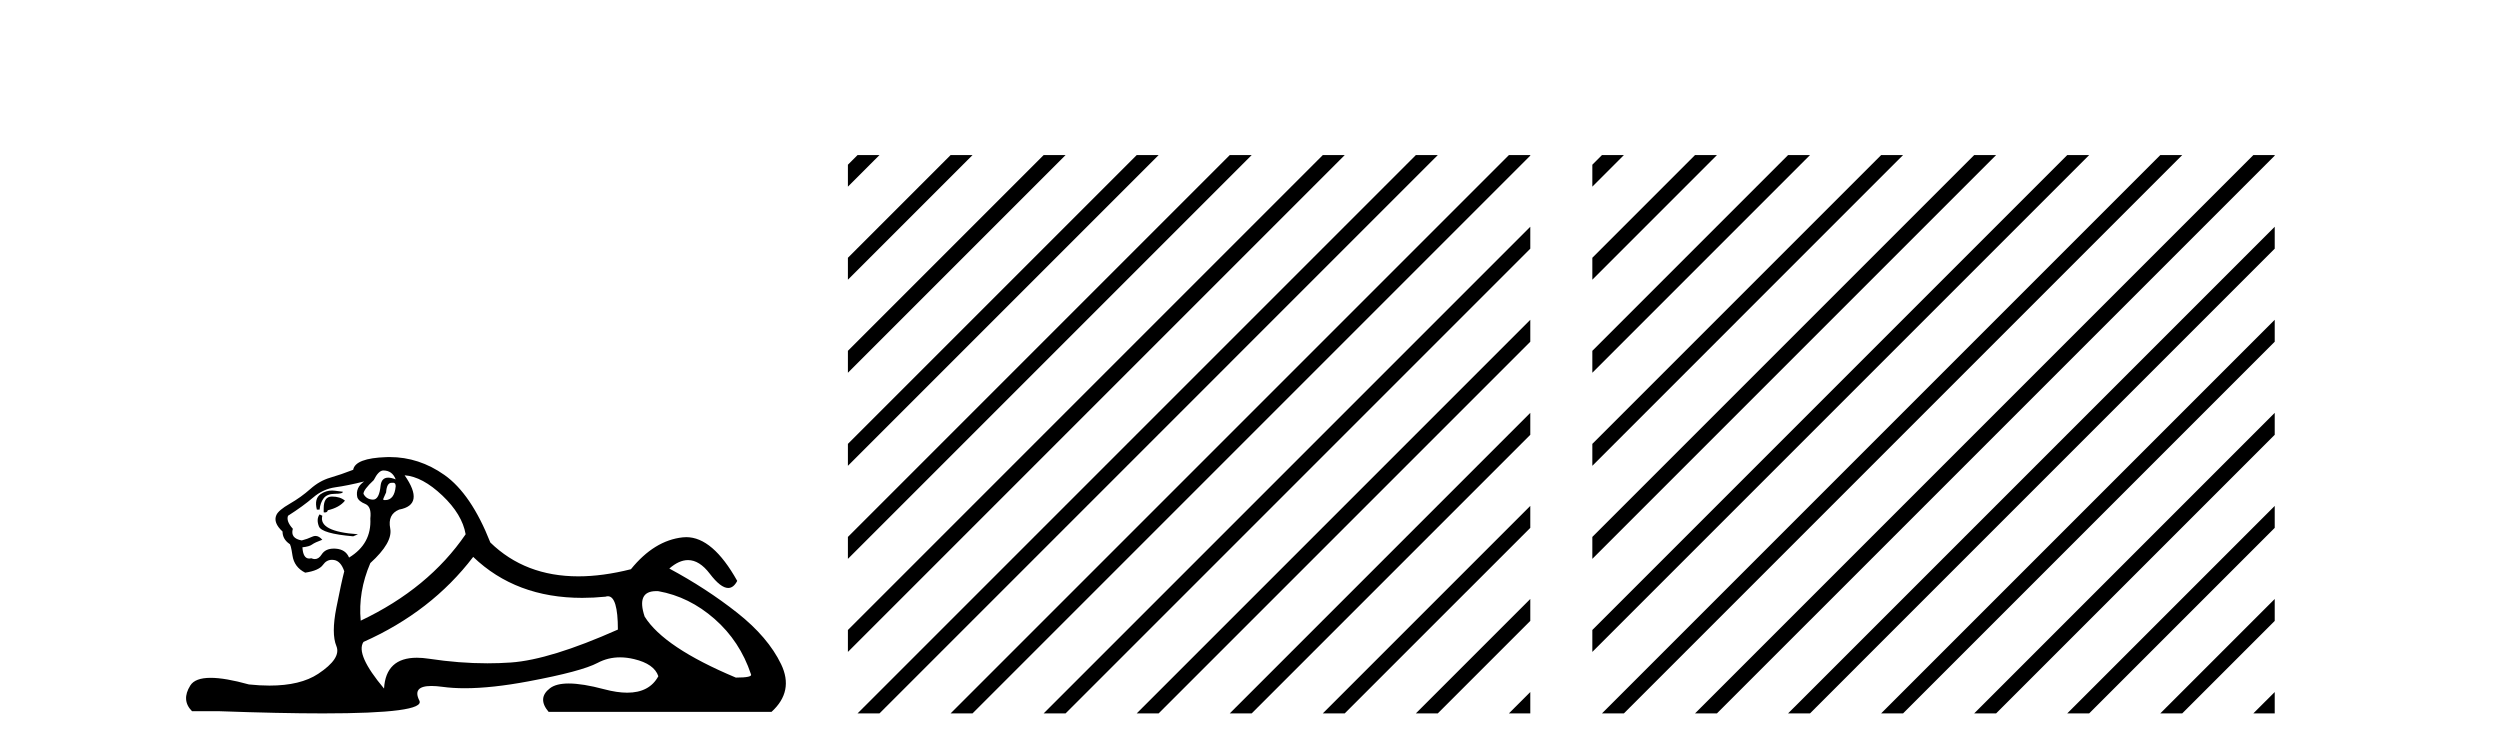
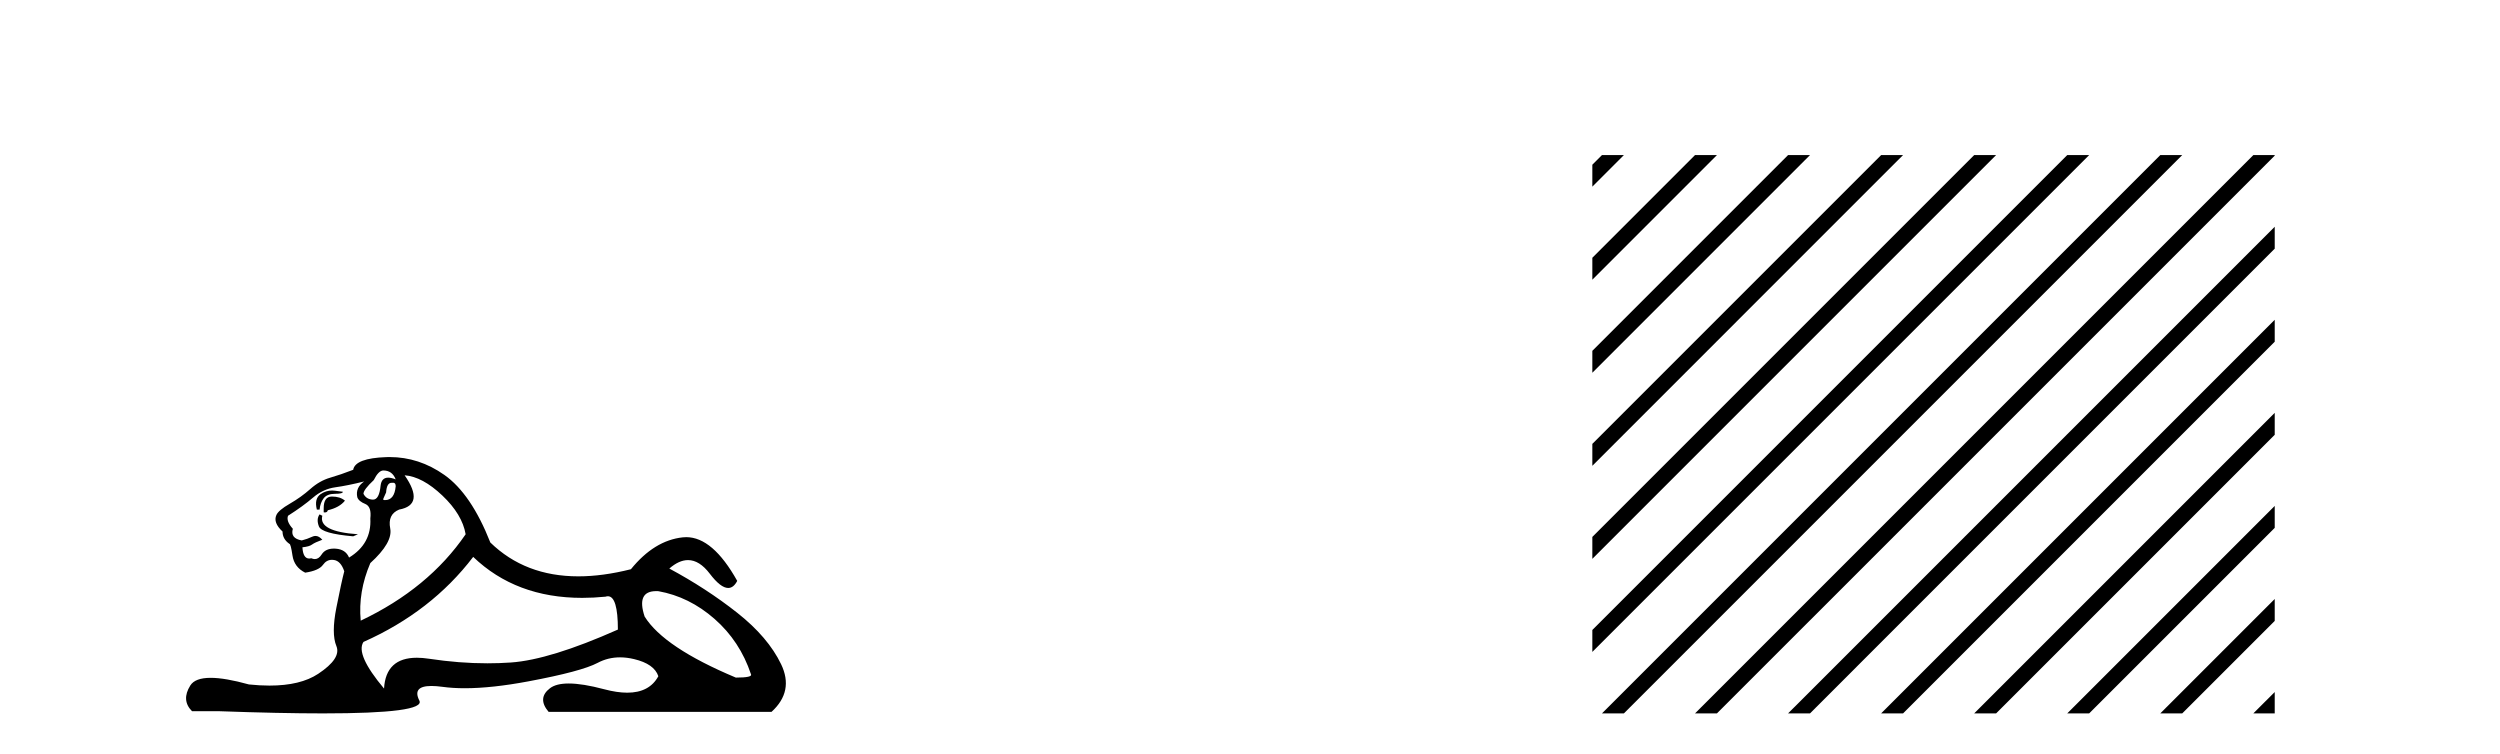
<svg xmlns="http://www.w3.org/2000/svg" width="136.0" height="41.0">
  <path d="M 20.854 25.594 Q 21.339 25.594 21.526 26.079 Q 21.287 25.984 21.117 25.984 Q 20.756 25.984 20.705 26.415 Q 20.632 27.18 20.293 27.18 Q 20.284 27.18 20.276 27.18 Q 19.922 27.161 19.773 26.863 Q 19.773 26.639 20.332 26.117 Q 20.593 25.594 20.854 25.594 ZM 21.389 26.261 Q 21.526 26.261 21.526 26.452 Q 21.458 27.205 20.95 27.205 Q 20.904 27.205 20.854 27.199 L 20.854 27.124 L 21.004 26.788 Q 21.039 26.264 21.303 26.264 Q 21.321 26.264 21.339 26.266 Q 21.366 26.261 21.389 26.261 ZM 18.066 26.684 Q 17.729 26.684 17.441 26.881 Q 17.087 27.124 17.236 27.721 L 17.385 27.721 Q 17.422 27.348 17.609 27.105 Q 17.795 26.863 18.224 26.863 Q 18.653 26.863 18.653 26.751 Q 18.653 26.751 18.224 26.695 Q 18.144 26.684 18.066 26.684 ZM 18.056 27.012 Q 17.609 27.012 17.609 27.646 L 17.609 27.87 Q 17.646 27.877 17.677 27.877 Q 17.803 27.877 17.833 27.758 Q 18.467 27.609 18.765 27.236 Q 18.504 27.012 18.056 27.012 ZM 17.385 27.982 Q 17.198 28.243 17.348 28.635 Q 17.497 29.027 19.213 29.176 L 19.474 29.064 Q 17.31 28.915 17.534 28.057 L 17.385 27.982 ZM 19.81 26.191 Q 19.325 26.527 19.437 27.049 Q 19.511 27.273 19.885 27.422 Q 20.22 27.572 20.146 28.206 Q 20.22 29.586 18.989 30.332 Q 18.803 29.885 18.262 29.847 Q 18.21 29.844 18.162 29.844 Q 17.699 29.844 17.497 30.164 Q 17.339 30.414 17.126 30.414 Q 17.037 30.414 16.937 30.37 Q 16.876 30.385 16.823 30.385 Q 16.485 30.385 16.452 29.773 Q 16.825 29.735 16.975 29.623 Q 17.124 29.512 17.534 29.362 Q 17.353 29.155 17.162 29.155 Q 17.078 29.155 16.993 29.194 Q 16.713 29.325 16.415 29.4 Q 15.781 29.288 15.93 28.765 Q 15.557 28.355 15.669 28.057 Q 16.49 27.534 17.031 27.068 Q 17.572 26.602 18.243 26.508 Q 18.915 26.415 19.81 26.191 ZM 22.011 25.855 Q 22.981 25.93 24.063 26.956 Q 25.145 27.982 25.331 29.064 Q 23.317 32.011 19.623 33.764 Q 19.474 32.198 20.146 30.631 Q 21.377 29.512 21.228 28.747 Q 21.078 27.982 21.713 27.721 Q 23.13 27.46 22.011 25.855 ZM 35.698 32.157 Q 35.754 32.157 35.814 32.16 Q 37.493 32.459 38.874 33.671 Q 40.254 34.884 40.851 36.674 Q 40.963 36.861 40.03 36.861 Q 36.113 35.219 35.068 33.541 Q 34.607 32.157 35.698 32.157 ZM 25.742 30.295 Q 28.066 32.524 31.669 32.524 Q 32.287 32.524 32.942 32.459 Q 33.009 32.436 33.069 32.436 Q 33.613 32.436 33.613 34.249 Q 29.92 35.891 27.794 36.04 Q 27.163 36.084 26.515 36.084 Q 24.976 36.084 23.335 35.835 Q 22.981 35.781 22.678 35.781 Q 20.987 35.781 20.892 37.458 Q 19.325 35.593 19.773 34.921 Q 23.466 33.279 25.742 30.295 ZM 21.197 24.864 Q 21.11 24.864 21.022 24.867 Q 19.325 24.923 19.213 25.557 Q 18.541 25.818 17.963 25.986 Q 17.385 26.154 16.881 26.602 Q 16.378 27.049 15.762 27.404 Q 15.147 27.758 15.035 28.019 Q 14.848 28.43 15.37 28.915 Q 15.37 29.325 15.743 29.586 Q 15.818 29.586 15.911 30.22 Q 16.005 30.855 16.602 31.153 Q 17.348 31.041 17.572 30.724 Q 17.762 30.454 18.06 30.454 Q 18.112 30.454 18.168 30.463 Q 18.541 30.519 18.728 31.078 Q 18.579 31.638 18.299 33.056 Q 18.019 34.473 18.299 35.145 Q 18.579 35.816 17.31 36.656 Q 16.343 37.296 14.659 37.296 Q 14.136 37.296 13.542 37.234 Q 12.248 36.874 11.46 36.874 Q 10.614 36.874 10.353 37.29 Q 9.849 38.092 10.446 38.689 L 11.901 38.689 Q 15.25 38.809 17.573 38.809 Q 23.169 38.809 22.813 38.111 Q 22.409 37.317 23.472 37.317 Q 23.732 37.317 24.082 37.365 Q 24.63 37.44 25.286 37.44 Q 26.748 37.44 28.745 37.066 Q 31.636 36.525 32.513 36.059 Q 33.075 35.76 33.729 35.76 Q 34.095 35.76 34.49 35.854 Q 35.591 36.115 35.814 36.786 Q 35.328 37.682 34.121 37.682 Q 33.569 37.682 32.867 37.495 Q 31.693 37.182 30.94 37.182 Q 30.257 37.182 29.92 37.439 Q 29.211 37.98 29.845 38.726 L 41.97 38.726 Q 43.201 37.607 42.492 36.133 Q 41.783 34.66 40.105 33.335 Q 38.426 32.011 36.411 30.929 Q 36.938 30.469 37.428 30.469 Q 38.049 30.469 38.612 31.209 Q 39.203 31.986 39.615 31.986 Q 39.904 31.986 40.105 31.601 Q 38.775 29.221 37.331 29.221 Q 37.235 29.221 37.139 29.232 Q 35.591 29.4 34.322 30.966 Q 32.786 31.353 31.46 31.353 Q 28.567 31.353 26.674 29.512 Q 25.63 26.863 24.175 25.837 Q 22.795 24.864 21.197 24.864 Z" style="fill:#000000;stroke:none" />
-   <path d="M 46.65 8.437 L 46.126 8.961 L 46.126 10.154 L 47.544 8.735 L 47.843 8.437 ZM 51.712 8.437 L 46.126 14.023 L 46.126 15.216 L 52.607 8.735 L 52.905 8.437 ZM 56.774 8.437 L 46.126 19.085 L 46.126 20.278 L 57.669 8.735 L 57.967 8.437 ZM 61.836 8.437 L 46.126 24.147 L 46.126 25.34 L 62.731 8.735 L 63.029 8.437 ZM 66.898 8.437 L 46.126 29.209 L 46.126 29.209 L 46.126 30.402 L 46.126 30.402 L 67.793 8.735 L 68.091 8.437 ZM 71.96 8.437 L 46.126 34.271 L 46.126 34.271 L 46.126 35.464 L 72.855 8.735 L 73.153 8.437 ZM 77.022 8.437 L 46.948 38.511 L 46.65 38.809 L 47.843 38.809 L 77.917 8.735 L 78.215 8.437 ZM 82.084 8.437 L 52.01 38.511 L 51.712 38.809 L 52.905 38.809 L 82.979 8.735 L 83.248 8.466 L 83.248 8.437 ZM 83.248 12.335 L 57.072 38.511 L 56.774 38.809 L 57.967 38.809 L 83.248 13.528 L 83.248 12.335 ZM 83.248 17.397 L 62.134 38.511 L 61.836 38.809 L 63.029 38.809 L 83.248 18.59 L 83.248 17.397 ZM 83.248 22.459 L 67.196 38.511 L 66.898 38.809 L 68.091 38.809 L 83.248 23.653 L 83.248 22.459 ZM 83.248 27.521 L 72.258 38.511 L 71.96 38.809 L 73.153 38.809 L 83.248 28.715 L 83.248 27.521 ZM 83.248 32.584 L 77.32 38.511 L 77.022 38.809 L 78.215 38.809 L 83.248 33.777 L 83.248 32.584 ZM 83.248 37.646 L 82.382 38.511 L 82.084 38.809 L 83.248 38.809 L 83.248 37.646 Z" style="fill:#000000;stroke:none" />
  <path d="M 87.146 8.437 L 86.623 8.961 L 86.623 10.154 L 88.041 8.735 L 88.339 8.437 ZM 92.208 8.437 L 86.623 14.023 L 86.623 15.216 L 93.103 8.735 L 93.401 8.437 ZM 97.27 8.437 L 86.623 19.085 L 86.623 20.278 L 98.165 8.735 L 98.464 8.437 ZM 102.333 8.437 L 86.623 24.147 L 86.623 25.34 L 103.227 8.735 L 103.526 8.437 ZM 107.395 8.437 L 86.623 29.209 L 86.623 30.402 L 108.289 8.735 L 108.588 8.437 ZM 112.457 8.437 L 86.623 34.271 L 86.623 35.464 L 113.352 8.735 L 113.65 8.437 ZM 117.519 8.437 L 87.445 38.511 L 87.146 38.809 L 88.339 38.809 L 118.414 8.735 L 118.712 8.437 ZM 122.581 8.437 L 92.507 38.511 L 92.208 38.809 L 93.401 38.809 L 123.476 8.735 L 123.745 8.466 L 123.745 8.437 ZM 123.745 12.335 L 97.569 38.511 L 97.27 38.809 L 98.464 38.809 L 123.745 13.528 L 123.745 12.335 ZM 123.745 17.397 L 102.631 38.511 L 102.333 38.809 L 103.526 38.809 L 123.745 18.59 L 123.745 17.397 ZM 123.745 22.459 L 107.693 38.511 L 107.395 38.809 L 108.588 38.809 L 123.745 23.653 L 123.745 22.459 ZM 123.745 27.521 L 112.755 38.511 L 112.457 38.809 L 113.65 38.809 L 123.745 28.715 L 123.745 27.521 ZM 123.745 32.584 L 117.817 38.511 L 117.519 38.809 L 118.712 38.809 L 123.745 33.777 L 123.745 32.584 ZM 123.745 37.646 L 122.879 38.511 L 122.581 38.809 L 123.745 38.809 L 123.745 37.646 Z" style="fill:#000000;stroke:none" />
</svg>